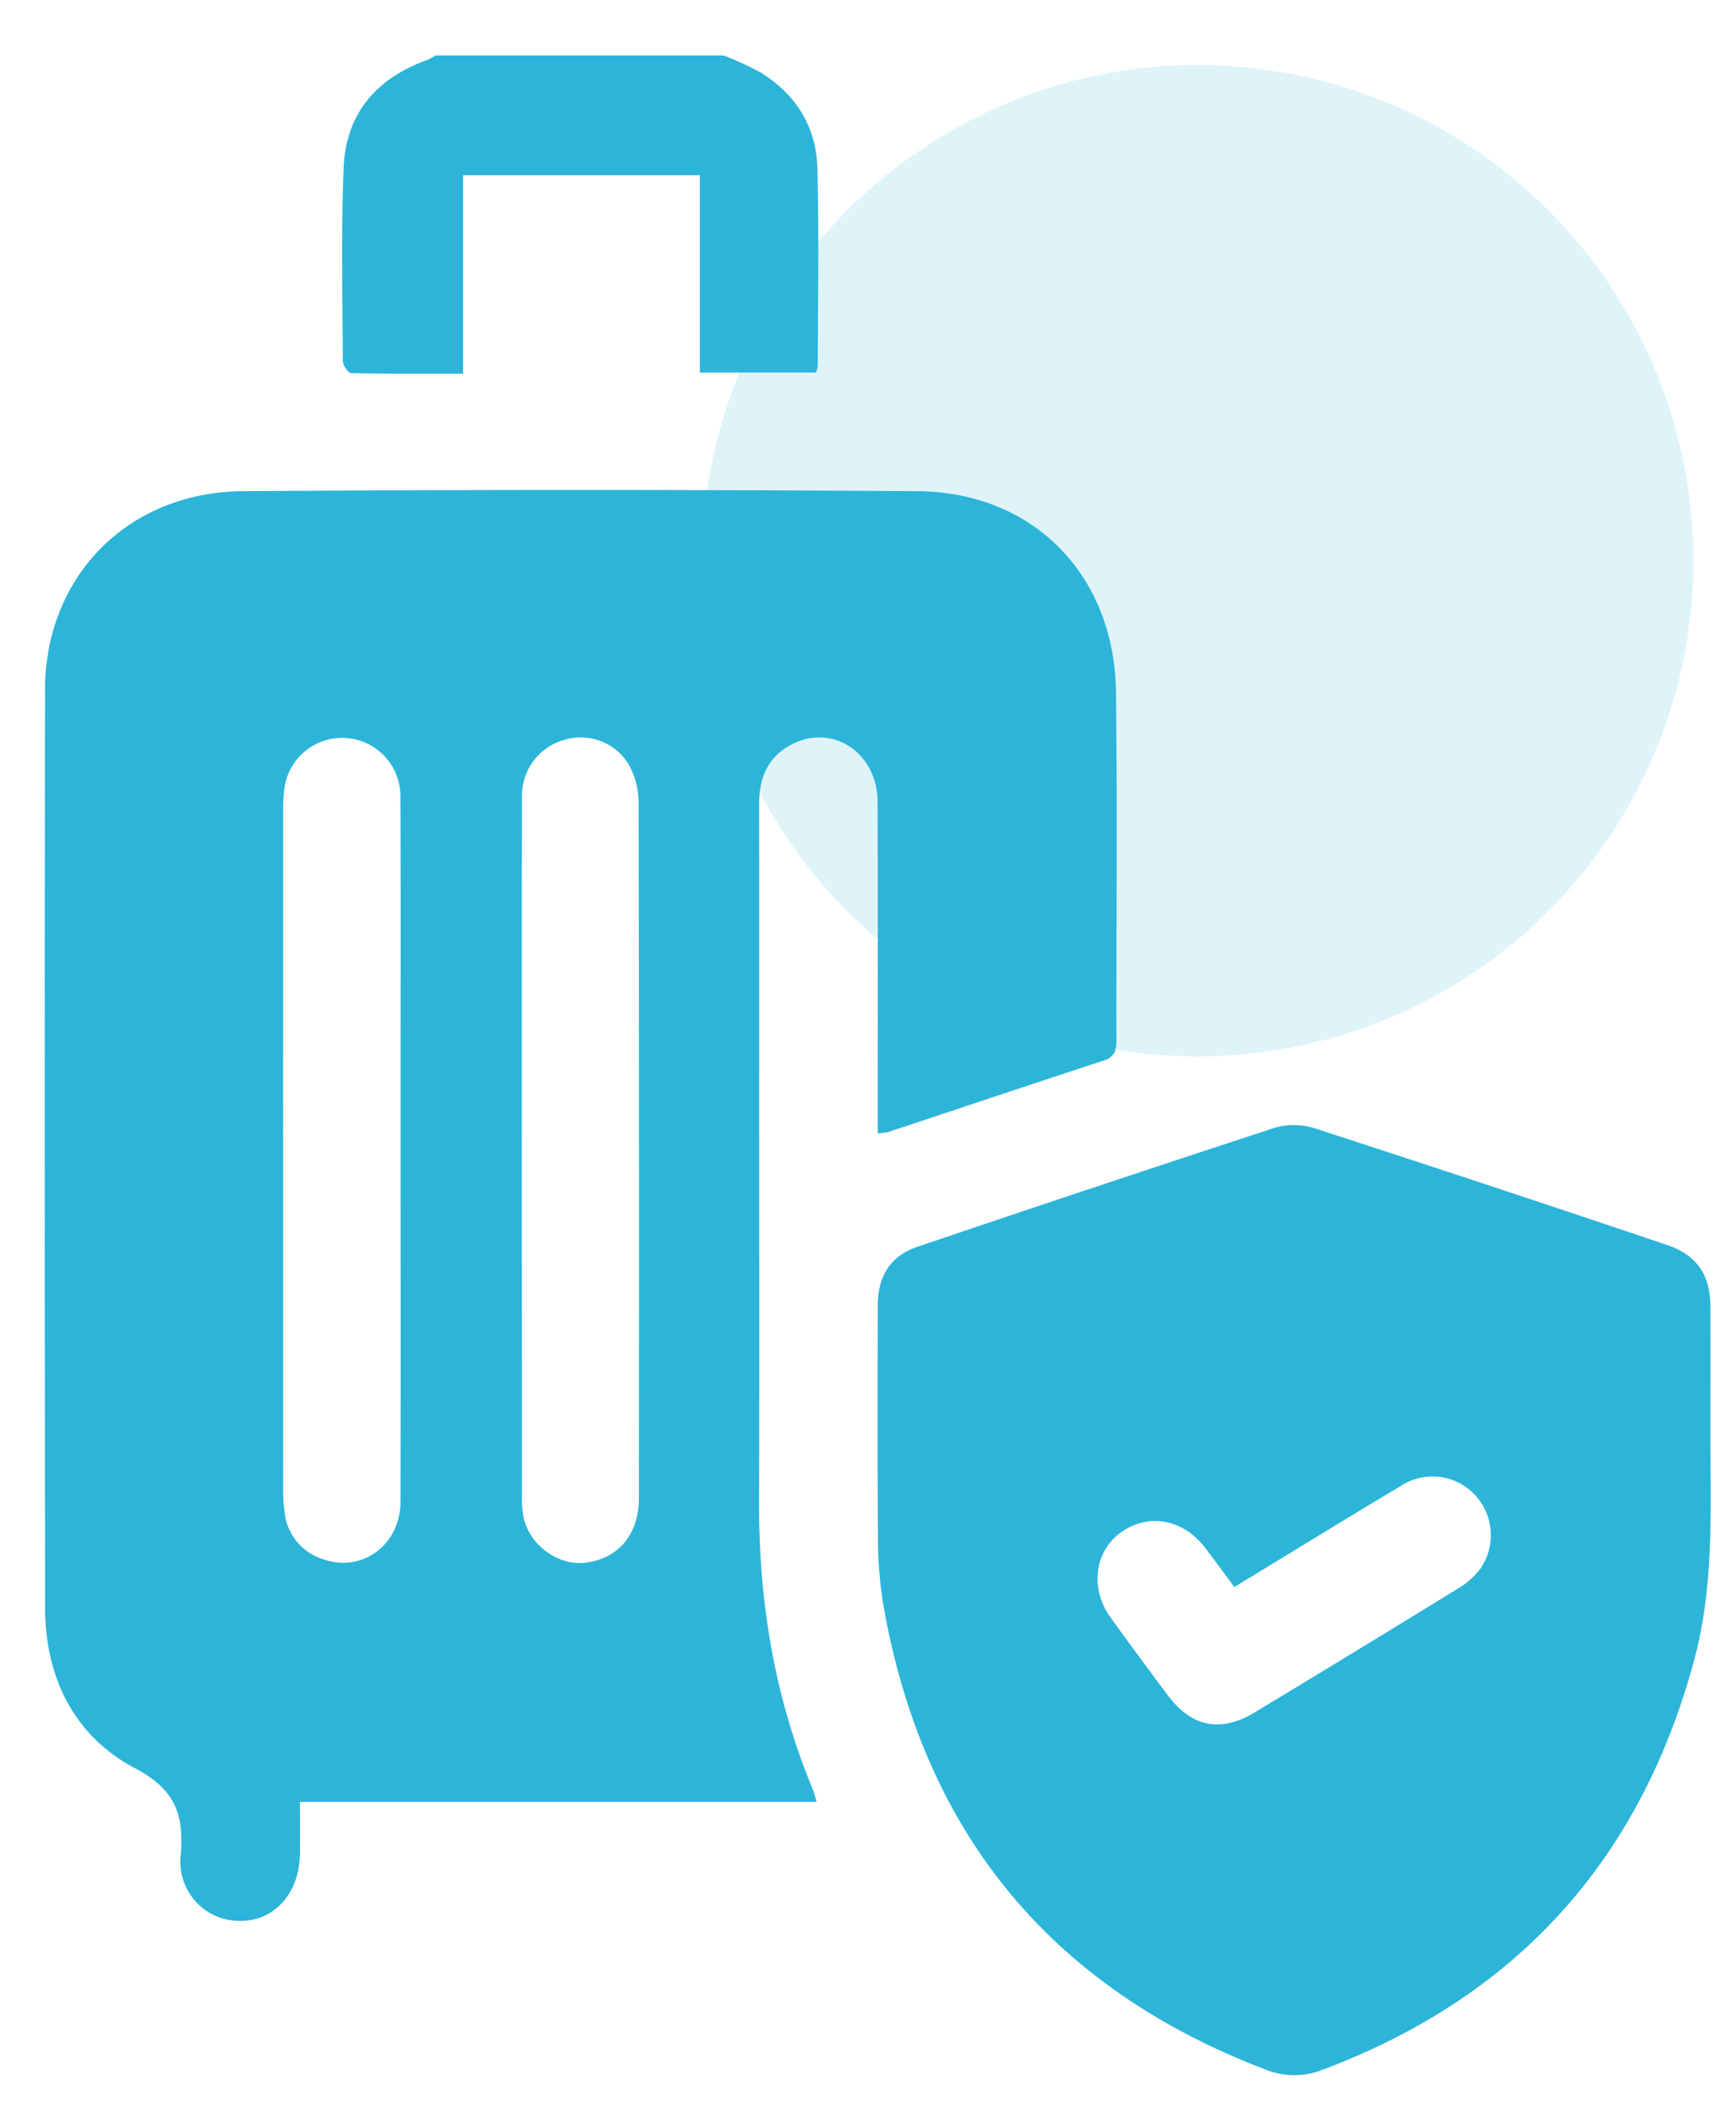
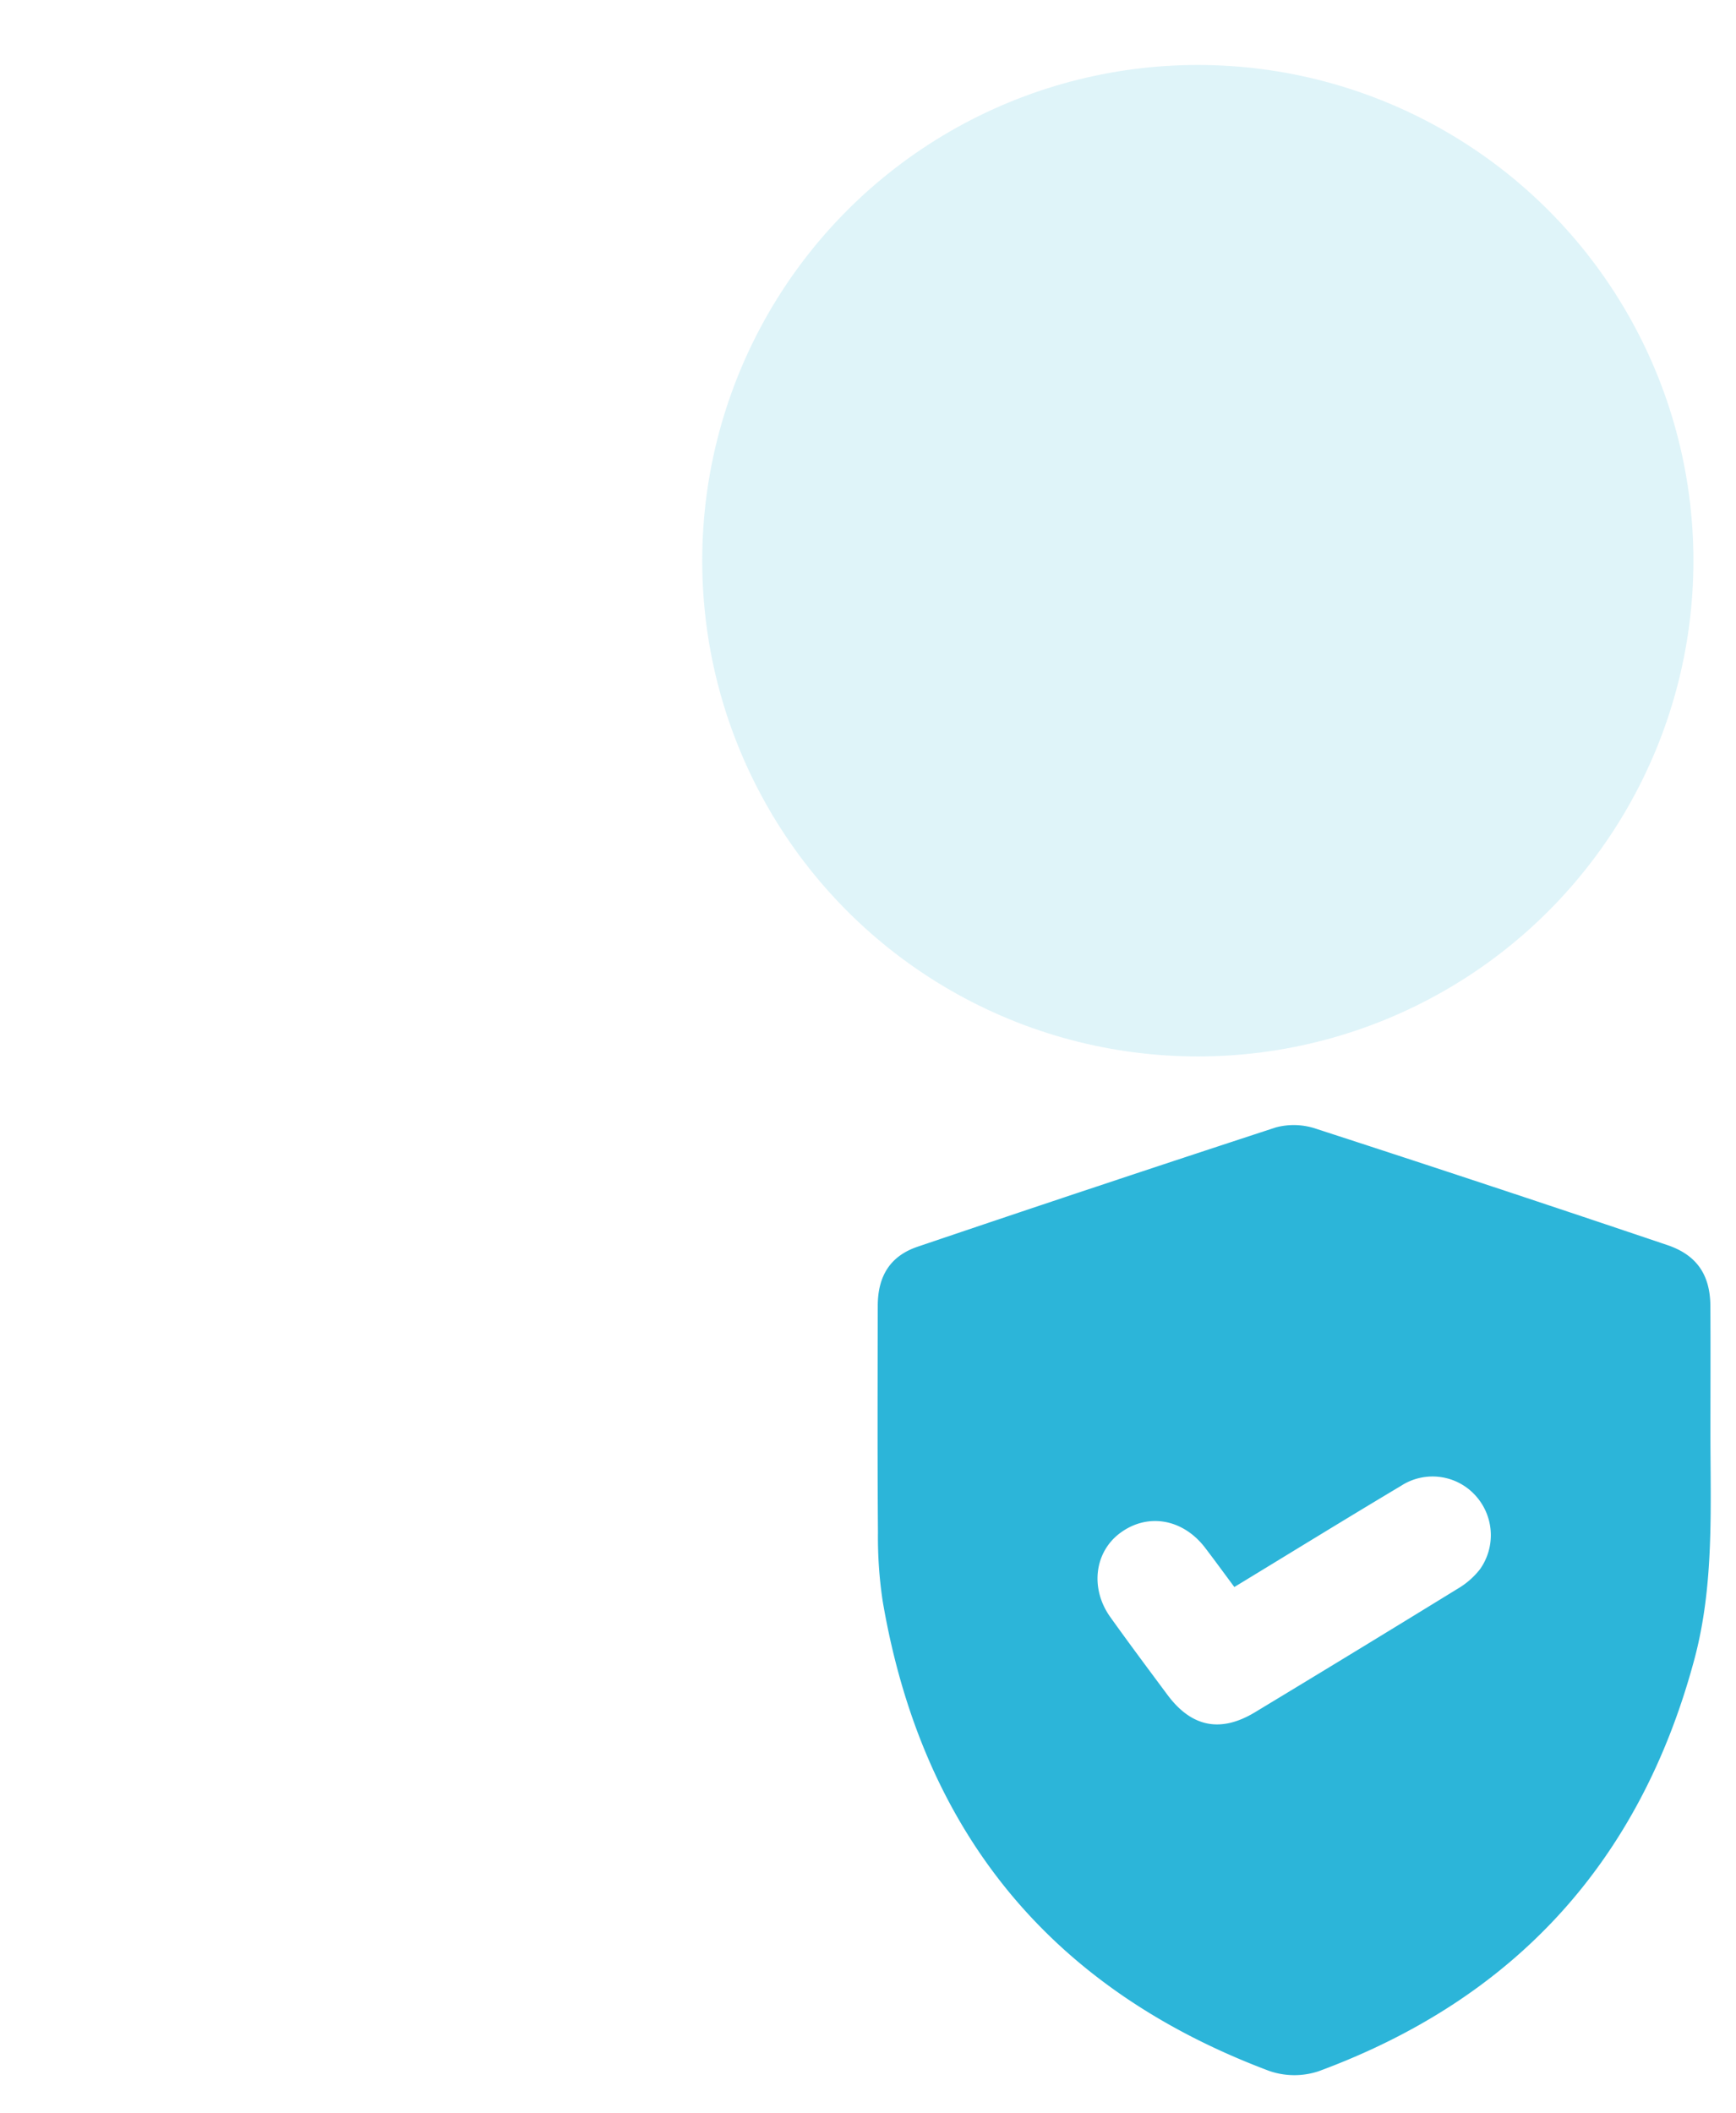
<svg xmlns="http://www.w3.org/2000/svg" viewBox="0 0 329.286 400.625">
  <circle cx="227.204" cy="106.324" r="94.004" style="fill:#2cb5d9;opacity:0.15" />
-   <path d="M137.277,10.514a61.684,61.684,0,0,1,7.011,3.239c6.733,4.154,10.56,10.362,10.759,18.208.316,12.465.086,24.943.071,37.416a5.906,5.906,0,0,1-.347,1.271H132.748V33.223H87.843V70.858c-7.39,0-14.328.056-21.26-.105-.558-.013-1.547-1.509-1.551-2.319-.062-12.221-.348-24.458.154-36.661.423-10.277,6.268-16.998,15.925-20.426a10.63,10.63,0,0,0,1.523-.833Z" style="fill:#2cb5d9" />
-   <path d="M154.914,341.673H56.889c0,3.636.059,6.86-.012,10.081-.164,7.458-5.021,12.672-11.564,12.496a11.2,11.2,0,0,1-11.028-12.52c.611-7.695-1.02-12.404-8.724-16.464C14.026,329.187,8.57,318.031,8.551,304.83q-.125-86.994-.017-173.988c.03-21.532,15.686-37.541,37.579-37.701q63.979-.466,127.964.006c22.025.174,37.336,15.973,37.604,38.133.266,21.948.047,43.902.086,65.853.003,1.892-.218,3.258-2.374,3.963-13.702,4.478-27.366,9.071-41.049,13.607a10.061,10.061,0,0,1-1.861.179c0-1.452,0-2.779,0-4.106-0-19.581.048-39.163-.022-58.744-.033-9.336-8.62-14.959-16.394-10.822-4.441,2.363-6.077,6.328-6.073,11.179q.024,27.127.005,54.254c-0,26.067.063,52.134-.022,78.2-.061,18.767,2.916,36.929,10.139,54.319C154.35,339.723,154.489,340.321,154.914,341.673ZM75.986,217.848q0-7.671-0-15.342c-.003-17.213.046-34.426-.039-51.638a11.049,11.049,0,0,0-22-1.369,32.917,32.917,0,0,0-.241,4.846q-.018,63.799.004,127.599a33.119,33.119,0,0,0,.328,5.212,10.377,10.377,0,0,0,7.081,8.452c7.41,2.753,14.814-2.584,14.84-10.78C76.027,262.502,75.982,240.175,75.986,217.848Zm23.001.109q0,32.74.017,65.481a18.249,18.249,0,0,0,.43,4.804c1.42,5.117,6.678,8.684,11.614,8.078,6.22-.764,10.129-5.28,10.137-12.239q.076-66.042-.056-132.084a15.118,15.118,0,0,0-1.893-7.066,10.647,10.647,0,0,0-12.005-4.689A11,11,0,0,0,99.007,151.354Q98.951,184.656,98.988,217.957Z" style="fill:#2cb5d9" />
  <path d="M324.435,271.595c-.006,14.447.747,28.951-3.065,43.125q-15.444,57.424-71.231,78.029a14.607,14.607,0,0,1-9.385-.048c-41.483-15.564-65.859-45.398-73.315-89.022a81.373,81.373,0,0,1-.909-13.038c-.11-14.344-.061-28.69-.037-43.035.009-5.643,2.368-9.442,7.571-11.204q33.919-11.491,67.959-22.623a13.25,13.25,0,0,1,7.659.276q33.334,10.819,66.541,22.028c5.616,1.884,8.166,5.652,8.202,11.565C324.47,255.628,324.435,263.612,324.435,271.595Zm-90.303,29.343c-1.992-2.677-3.742-5.086-5.551-7.45-4.209-5.501-10.888-6.654-16.091-2.808-4.9,3.621-5.763,10.536-1.878,15.97,3.548,4.962,7.198,9.851,10.84,14.745,4.544,6.106,10.054,7.239,16.596,3.289q19.329-11.67,38.564-23.496a14.893,14.893,0,0,0,4.145-3.667,11.162,11.162,0,0,0-.771-13.802,10.979,10.979,0,0,0-14.265-1.952C255.255,288.01,244.878,294.403,234.132,300.938Z" style="fill:#2cb5d9" />
</svg>